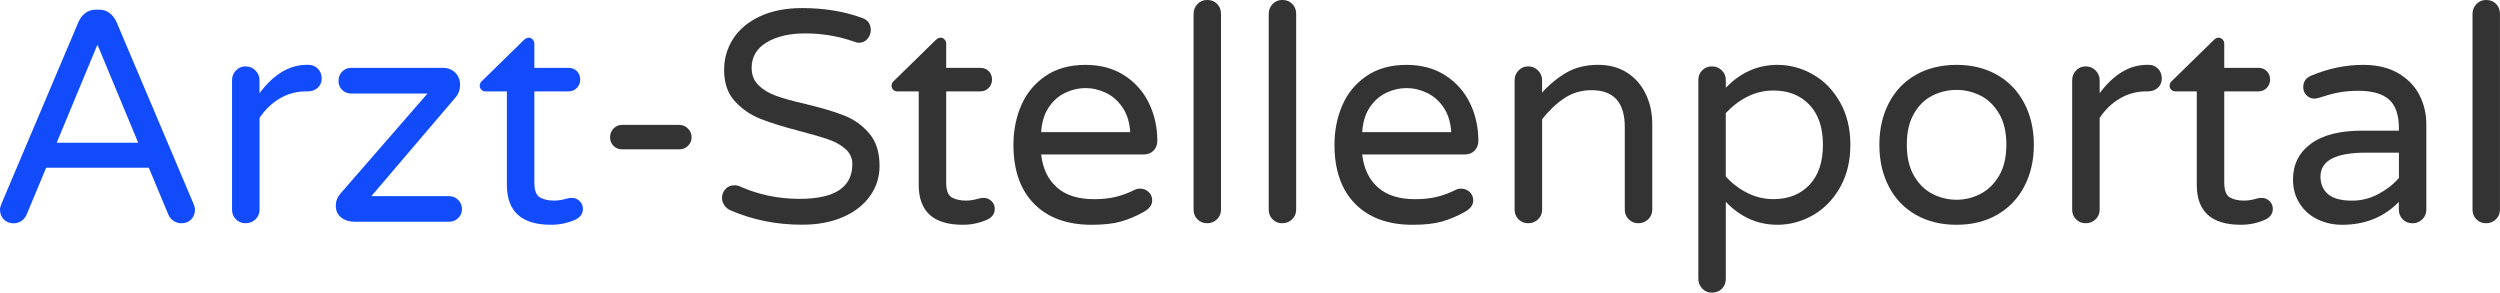
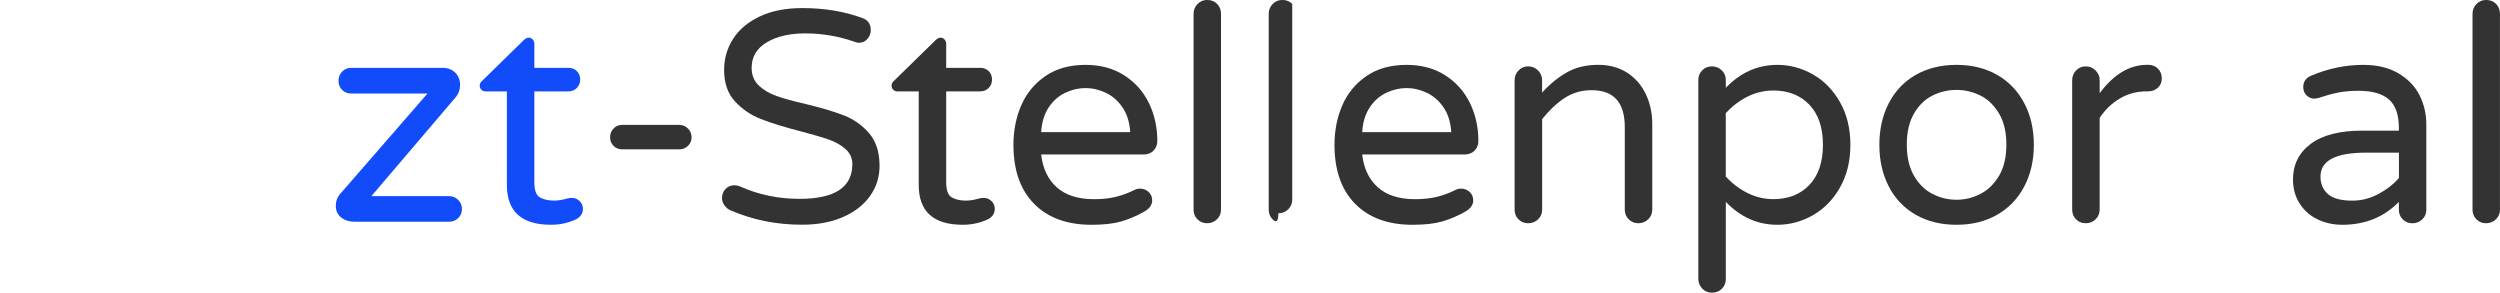
<svg xmlns="http://www.w3.org/2000/svg" version="1.1" id="Ebene_1" x="0px" y="0px" viewBox="0 0 613.16 71.78" enable-background="new 0 0 613.16 71.78" xml:space="preserve">
  <g>
-     <path fill="#114BFA" d="M0.92,53.8C0.31,53.16,0,52.37,0,51.43c0-0.39,0.12-0.89,0.37-1.48L19.24,5.4   c0.39-0.89,0.95-1.62,1.67-2.18c0.71-0.57,1.59-0.85,2.63-0.85h0.74c1.04,0,1.91,0.28,2.63,0.85c0.71,0.57,1.27,1.29,1.67,2.18   l18.87,44.55c0.25,0.59,0.37,1.09,0.37,1.48c0,0.94-0.31,1.73-0.92,2.37c-0.62,0.64-1.42,0.96-2.41,0.96   c-0.69,0-1.32-0.19-1.89-0.56c-0.57-0.37-1-0.88-1.29-1.52l-4.81-11.54H11.32L6.51,52.69c-0.3,0.64-0.73,1.15-1.29,1.52   c-0.57,0.37-1.2,0.56-1.89,0.56C2.34,54.76,1.54,54.44,0.92,53.8z M13.91,35h19.98L23.9,10.95L13.91,35z" />
-     <path fill="#114BFA" d="M57.87,53.8c-0.64-0.64-0.96-1.43-0.96-2.37V19.68c0-0.94,0.32-1.74,0.96-2.4c0.64-0.67,1.43-1,2.37-1   c0.94,0,1.74,0.33,2.41,1s1,1.47,1,2.4v3.18c3.45-4.64,7.33-6.96,11.62-6.96h0.37c0.94,0,1.71,0.32,2.33,0.96   c0.62,0.64,0.93,1.43,0.93,2.37c0,0.94-0.32,1.7-0.96,2.29c-0.64,0.59-1.46,0.89-2.44,0.89h-0.37c-2.37,0-4.54,0.58-6.51,1.74   c-1.97,1.16-3.63,2.75-4.96,4.77v22.5c0,0.94-0.33,1.73-1,2.37c-0.67,0.64-1.47,0.96-2.41,0.96C59.3,54.76,58.51,54.44,57.87,53.8z   " />
    <path fill="#114BFA" d="M83.69,53.35c-0.89-0.69-1.33-1.65-1.33-2.89c0-1.13,0.39-2.15,1.18-3.03l21.31-24.49H86.13   c-0.89,0-1.63-0.3-2.22-0.89c-0.59-0.59-0.89-1.33-0.89-2.22c0-0.89,0.3-1.64,0.89-2.26c0.59-0.62,1.33-0.93,2.22-0.93h22.42   c1.28,0,2.32,0.4,3.11,1.18c0.79,0.79,1.18,1.8,1.18,3.03c0,1.14-0.35,2.12-1.04,2.96L91.09,48.1h19.02c0.89,0,1.64,0.31,2.26,0.92   c0.62,0.62,0.93,1.37,0.93,2.26c0,0.89-0.31,1.63-0.93,2.22c-0.62,0.59-1.37,0.89-2.26,0.89H87.02   C85.69,54.39,84.58,54.05,83.69,53.35z" />
    <path fill="#114BFA" d="M124.32,45.36V22.42h-5.25c-0.4,0-0.73-0.14-1-0.41c-0.27-0.27-0.41-0.6-0.41-1c0-0.49,0.22-0.91,0.67-1.26   l10.06-9.84c0.44-0.44,0.86-0.67,1.26-0.67c0.39,0,0.73,0.15,1,0.44c0.27,0.3,0.41,0.64,0.41,1.04v5.92h8.36   c0.84,0,1.53,0.27,2.07,0.81c0.54,0.54,0.81,1.23,0.81,2.07c0,0.79-0.27,1.47-0.81,2.04c-0.54,0.57-1.23,0.85-2.07,0.85h-8.36   v22.35c0,1.92,0.46,3.15,1.37,3.66c0.91,0.52,2.06,0.78,3.44,0.78c0.99,0,1.97-0.15,2.96-0.44c0.2-0.05,0.41-0.1,0.63-0.15   c0.22-0.05,0.5-0.07,0.85-0.07c0.69,0,1.31,0.26,1.85,0.78c0.54,0.52,0.81,1.15,0.81,1.89c0,1.14-0.57,2-1.7,2.59   c-1.92,0.89-3.97,1.33-6.14,1.33C127.92,55.13,124.32,51.87,124.32,45.36z" />
    <path fill="#333333" d="M150.48,35.78c-0.57-0.57-0.85-1.27-0.85-2.11c0-0.84,0.28-1.55,0.85-2.15c0.57-0.59,1.27-0.89,2.11-0.89   h13.99c0.84,0,1.55,0.3,2.15,0.89c0.59,0.59,0.89,1.31,0.89,2.15c0,0.84-0.3,1.54-0.89,2.11c-0.59,0.57-1.31,0.85-2.15,0.85h-13.99   C151.75,36.63,151.04,36.35,150.48,35.78z" />
    <path fill="#333333" d="M179.15,51.58c-0.59-0.25-1.08-0.65-1.48-1.22c-0.4-0.57-0.59-1.17-0.59-1.81c0-0.84,0.28-1.57,0.85-2.18   c0.57-0.62,1.29-0.93,2.18-0.93c0.49,0,0.96,0.1,1.41,0.3c4.54,2.02,9.4,3.03,14.58,3.03c8.63,0,12.95-2.84,12.95-8.51   c0-1.48-0.56-2.71-1.67-3.7c-1.11-0.99-2.48-1.76-4.11-2.33c-1.63-0.57-3.95-1.25-6.96-2.04c-4-1.04-7.23-2.03-9.69-3   c-2.47-0.96-4.59-2.41-6.36-4.33c-1.78-1.92-2.66-4.49-2.66-7.7c0-2.81,0.74-5.36,2.22-7.66c1.48-2.29,3.66-4.12,6.55-5.48   c2.89-1.36,6.35-2.04,10.4-2.04c5.43,0,10.33,0.81,14.73,2.44c1.38,0.49,2.07,1.48,2.07,2.96c0,0.79-0.27,1.51-0.81,2.15   c-0.54,0.64-1.26,0.96-2.15,0.96c-0.3,0-0.69-0.1-1.18-0.3c-3.85-1.33-7.82-2-11.91-2c-3.9,0-7.07,0.74-9.51,2.22   c-2.44,1.48-3.66,3.55-3.66,6.22c0,1.78,0.58,3.22,1.74,4.33c1.16,1.11,2.61,1.97,4.37,2.59c1.75,0.62,4.13,1.27,7.14,1.96   c3.9,0.94,7.04,1.88,9.43,2.81c2.39,0.94,4.44,2.39,6.14,4.37c1.7,1.97,2.55,4.64,2.55,7.99c0,2.76-0.79,5.24-2.37,7.44   c-1.58,2.2-3.8,3.91-6.66,5.14c-2.86,1.23-6.17,1.85-9.92,1.85C190.5,55.13,184.63,53.95,179.15,51.58z" />
    <path fill="#333333" d="M225.33,45.36V22.42h-5.25c-0.39,0-0.73-0.14-1-0.41c-0.27-0.27-0.41-0.6-0.41-1   c0-0.49,0.22-0.91,0.67-1.26l10.06-9.84c0.44-0.44,0.86-0.67,1.26-0.67s0.73,0.15,1,0.44c0.27,0.3,0.41,0.64,0.41,1.04v5.92h8.36   c0.84,0,1.53,0.27,2.07,0.81c0.54,0.54,0.81,1.23,0.81,2.07c0,0.79-0.27,1.47-0.81,2.04c-0.54,0.57-1.23,0.85-2.07,0.85h-8.36   v22.35c0,1.92,0.46,3.15,1.37,3.66c0.91,0.52,2.06,0.78,3.44,0.78c0.99,0,1.97-0.15,2.96-0.44c0.2-0.05,0.41-0.1,0.63-0.15   c0.22-0.05,0.5-0.07,0.85-0.07c0.69,0,1.31,0.26,1.85,0.78c0.54,0.52,0.81,1.15,0.81,1.89c0,1.14-0.57,2-1.7,2.59   c-1.92,0.89-3.97,1.33-6.14,1.33C228.93,55.13,225.33,51.87,225.33,45.36z" />
    <path fill="#333333" d="M253.63,49.99c-3.38-3.43-5.07-8.25-5.07-14.47c0-3.5,0.64-6.73,1.92-9.69c1.28-2.96,3.26-5.35,5.92-7.18   c2.66-1.82,5.94-2.74,9.84-2.74c3.65,0,6.81,0.85,9.47,2.55c2.66,1.7,4.69,3.97,6.07,6.81c1.38,2.84,2.07,5.93,2.07,9.29   c0,0.94-0.31,1.73-0.92,2.37c-0.62,0.64-1.44,0.96-2.48,0.96h-25.09c0.39,3.45,1.68,6.14,3.85,8.07c2.17,1.92,5.2,2.89,9.1,2.89   c2.07,0,3.89-0.2,5.44-0.59c1.55-0.39,3.07-0.96,4.55-1.7c0.39-0.2,0.84-0.3,1.33-0.3c0.79,0,1.48,0.27,2.07,0.81   c0.59,0.54,0.89,1.23,0.89,2.07c0,1.09-0.64,2-1.92,2.74c-1.92,1.09-3.82,1.9-5.7,2.44c-1.88,0.54-4.29,0.81-7.25,0.81   C261.71,55.13,257.01,53.42,253.63,49.99z M277.2,32.41c-0.15-2.42-0.78-4.44-1.89-6.07c-1.11-1.63-2.48-2.82-4.11-3.59   c-1.63-0.76-3.28-1.15-4.96-1.15c-1.68,0-3.33,0.38-4.96,1.15c-1.63,0.77-2.99,1.96-4.07,3.59c-1.09,1.63-1.7,3.65-1.85,6.07H277.2   z" />
    <path fill="#333333" d="M293.7,53.8c-0.64-0.64-0.96-1.43-0.96-2.37V3.4c0-0.94,0.32-1.74,0.96-2.41c0.64-0.67,1.43-1,2.37-1   c0.99,0,1.8,0.32,2.44,0.96c0.64,0.64,0.96,1.46,0.96,2.44v48.03c0,0.94-0.33,1.73-1,2.37c-0.67,0.64-1.47,0.96-2.41,0.96   C295.13,54.76,294.34,54.44,293.7,53.8z" />
-     <path fill="#333333" d="M312.13,53.8c-0.64-0.64-0.96-1.43-0.96-2.37V3.4c0-0.94,0.32-1.74,0.96-2.41c0.64-0.67,1.43-1,2.37-1   c0.99,0,1.8,0.32,2.44,0.96c0.64,0.64,0.96,1.46,0.96,2.44v48.03c0,0.94-0.33,1.73-1,2.37c-0.67,0.64-1.47,0.96-2.41,0.96   C313.56,54.76,312.77,54.44,312.13,53.8z" />
+     <path fill="#333333" d="M312.13,53.8c-0.64-0.64-0.96-1.43-0.96-2.37V3.4c0-0.94,0.32-1.74,0.96-2.41c0.64-0.67,1.43-1,2.37-1   c0.99,0,1.8,0.32,2.44,0.96v48.03c0,0.94-0.33,1.73-1,2.37c-0.67,0.64-1.47,0.96-2.41,0.96   C313.56,54.76,312.77,54.44,312.13,53.8z" />
    <path fill="#333333" d="M332.37,49.99c-3.38-3.43-5.07-8.25-5.07-14.47c0-3.5,0.64-6.73,1.92-9.69c1.28-2.96,3.26-5.35,5.92-7.18   c2.66-1.82,5.94-2.74,9.84-2.74c3.65,0,6.81,0.85,9.47,2.55c2.66,1.7,4.69,3.97,6.07,6.81c1.38,2.84,2.07,5.93,2.07,9.29   c0,0.94-0.31,1.73-0.92,2.37c-0.62,0.64-1.44,0.96-2.48,0.96h-25.09c0.39,3.45,1.68,6.14,3.85,8.07c2.17,1.92,5.2,2.89,9.1,2.89   c2.07,0,3.89-0.2,5.44-0.59c1.55-0.39,3.07-0.96,4.55-1.7c0.39-0.2,0.84-0.3,1.33-0.3c0.79,0,1.48,0.27,2.07,0.81   c0.59,0.54,0.89,1.23,0.89,2.07c0,1.09-0.64,2-1.92,2.74c-1.92,1.09-3.82,1.9-5.7,2.44c-1.88,0.54-4.29,0.81-7.25,0.81   C340.44,55.13,335.75,53.42,332.37,49.99z M355.94,32.41c-0.15-2.42-0.78-4.44-1.89-6.07c-1.11-1.63-2.48-2.82-4.11-3.59   c-1.63-0.76-3.28-1.15-4.96-1.15c-1.68,0-3.33,0.38-4.96,1.15c-1.63,0.77-2.99,1.96-4.07,3.59c-1.09,1.63-1.7,3.65-1.85,6.07   H355.94z" />
    <path fill="#333333" d="M372.44,53.8c-0.64-0.64-0.96-1.43-0.96-2.37V19.68c0-0.94,0.32-1.74,0.96-2.4c0.64-0.67,1.43-1,2.37-1   c0.94,0,1.74,0.33,2.41,1s1,1.47,1,2.4v3.03c1.87-2.07,3.9-3.72,6.07-4.96c2.17-1.23,4.74-1.85,7.7-1.85   c2.71,0,5.07,0.64,7.07,1.92c2,1.28,3.53,3.03,4.59,5.25c1.06,2.22,1.59,4.66,1.59,7.33v21.02c0,0.94-0.33,1.73-1,2.37   c-0.67,0.64-1.47,0.96-2.41,0.96s-1.73-0.32-2.37-0.96c-0.64-0.64-0.96-1.43-0.96-2.37V31.15c0-6.02-2.71-9.03-8.14-9.03   c-2.47,0-4.67,0.64-6.62,1.92c-1.95,1.28-3.79,3.01-5.51,5.18v22.2c0,0.94-0.33,1.73-1,2.37c-0.67,0.64-1.47,0.96-2.41,0.96   C373.87,54.76,373.08,54.44,372.44,53.8z" />
    <path fill="#333333" d="M417.5,70.78c-0.64-0.67-0.96-1.47-0.96-2.41V19.61c0-0.94,0.32-1.73,0.96-2.37   c0.64-0.64,1.43-0.96,2.37-0.96c0.94,0,1.74,0.32,2.41,0.96c0.67,0.64,1,1.43,1,2.37v1.92c3.6-3.75,7.82-5.62,12.65-5.62   c3.06,0,5.96,0.78,8.69,2.33c2.74,1.55,4.96,3.82,6.66,6.81c1.7,2.99,2.55,6.47,2.55,10.47s-0.85,7.49-2.55,10.47   c-1.7,2.99-3.92,5.25-6.66,6.81c-2.74,1.55-5.64,2.33-8.69,2.33c-4.84,0-9.05-1.87-12.65-5.62v18.87c0,0.99-0.32,1.8-0.96,2.44   c-0.64,0.64-1.46,0.96-2.44,0.96C418.93,71.78,418.14,71.45,417.5,70.78z M443.77,45.36c2.22-2.32,3.33-5.6,3.33-9.84   c0-4.24-1.11-7.52-3.33-9.84c-2.22-2.32-5.16-3.48-8.81-3.48c-2.27,0-4.4,0.51-6.4,1.52c-2,1.01-3.76,2.36-5.29,4.03v15.54   c1.53,1.68,3.29,3.02,5.29,4.03c2,1.01,4.13,1.52,6.4,1.52C438.62,48.84,441.55,47.68,443.77,45.36z" />
    <path fill="#333333" d="M469.89,52.69c-2.86-1.63-5.07-3.93-6.62-6.92c-1.55-2.98-2.33-6.4-2.33-10.25c0-3.85,0.78-7.26,2.33-10.25   c1.55-2.98,3.76-5.29,6.62-6.92c2.86-1.63,6.19-2.44,9.99-2.44c3.75,0,7.05,0.81,9.92,2.44c2.86,1.63,5.08,3.93,6.66,6.92   c1.58,2.99,2.37,6.4,2.37,10.25c0,3.85-0.79,7.26-2.37,10.25c-1.58,2.99-3.8,5.29-6.66,6.92c-2.86,1.63-6.17,2.44-9.92,2.44   C476.08,55.13,472.75,54.32,469.89,52.69z M485.69,47.58c1.85-0.94,3.38-2.42,4.59-4.44c1.21-2.02,1.81-4.59,1.81-7.7   c0-3.06-0.6-5.6-1.81-7.62c-1.21-2.02-2.74-3.49-4.59-4.4c-1.85-0.91-3.79-1.37-5.81-1.37c-2.07,0-4.03,0.46-5.88,1.37   c-1.85,0.91-3.37,2.38-4.55,4.4c-1.18,2.02-1.78,4.56-1.78,7.62c0,3.11,0.59,5.67,1.78,7.7c1.18,2.02,2.7,3.5,4.55,4.44   c1.85,0.94,3.81,1.41,5.88,1.41C481.91,48.99,483.84,48.52,485.69,47.58z" />
    <path fill="#333333" d="M509.19,53.8c-0.64-0.64-0.96-1.43-0.96-2.37V19.68c0-0.94,0.32-1.74,0.96-2.4c0.64-0.67,1.43-1,2.37-1   c0.94,0,1.74,0.33,2.41,1s1,1.47,1,2.4v3.18c3.45-4.64,7.33-6.96,11.62-6.96h0.37c0.94,0,1.71,0.32,2.33,0.96   c0.62,0.64,0.92,1.43,0.92,2.37c0,0.94-0.32,1.7-0.96,2.29c-0.64,0.59-1.46,0.89-2.44,0.89h-0.37c-2.37,0-4.54,0.58-6.51,1.74   c-1.97,1.16-3.63,2.75-4.96,4.77v22.5c0,0.94-0.33,1.73-1,2.37c-0.67,0.64-1.47,0.96-2.41,0.96   C510.62,54.76,509.83,54.44,509.19,53.8z" />
-     <path fill="#333333" d="M538.79,45.36V22.42h-5.25c-0.39,0-0.73-0.14-1-0.41c-0.27-0.27-0.41-0.6-0.41-1   c0-0.49,0.22-0.91,0.67-1.26l10.06-9.84c0.44-0.44,0.86-0.67,1.26-0.67s0.73,0.15,1,0.44c0.27,0.3,0.41,0.64,0.41,1.04v5.92h8.36   c0.84,0,1.53,0.27,2.07,0.81c0.54,0.54,0.81,1.23,0.81,2.07c0,0.79-0.27,1.47-0.81,2.04c-0.54,0.57-1.23,0.85-2.07,0.85h-8.36   v22.35c0,1.92,0.46,3.15,1.37,3.66c0.91,0.52,2.06,0.78,3.44,0.78c0.99,0,1.97-0.15,2.96-0.44c0.2-0.05,0.41-0.1,0.63-0.15   c0.22-0.05,0.5-0.07,0.85-0.07c0.69,0,1.31,0.26,1.85,0.78c0.54,0.52,0.81,1.15,0.81,1.89c0,1.14-0.57,2-1.7,2.59   c-1.92,0.89-3.97,1.33-6.14,1.33C542.39,55.13,538.79,51.87,538.79,45.36z" />
    <path fill="#333333" d="M568.42,53.8c-1.85-0.89-3.32-2.18-4.4-3.89c-1.09-1.7-1.63-3.66-1.63-5.88c0-3.65,1.44-6.56,4.33-8.73   c2.89-2.17,7.12-3.26,12.69-3.26h8.95v-0.59c0-3.26-0.8-5.6-2.41-7.03c-1.6-1.43-4.11-2.15-7.51-2.15c-1.88,0-3.54,0.15-5,0.44   s-3.07,0.74-4.85,1.33c-0.4,0.1-0.72,0.15-0.96,0.15c-0.74,0-1.38-0.27-1.92-0.81c-0.54-0.54-0.81-1.21-0.81-2   c0-1.33,0.64-2.27,1.92-2.81c4.19-1.78,8.46-2.66,12.8-2.66c3.4,0,6.28,0.69,8.62,2.07c2.34,1.38,4.07,3.17,5.18,5.37   c1.11,2.2,1.67,4.58,1.67,7.14v20.94c0,0.94-0.33,1.73-1,2.37c-0.67,0.64-1.47,0.96-2.41,0.96c-0.94,0-1.73-0.32-2.37-0.96   c-0.64-0.64-0.96-1.43-0.96-2.37v-1.92c-3.65,3.75-8.29,5.62-13.91,5.62C572.28,55.13,570.27,54.69,568.42,53.8z M583.26,47.62   c2.02-1.06,3.72-2.38,5.11-3.96v-6.22h-8.07c-7.45,0-11.17,1.95-11.17,5.85c0,1.78,0.6,3.21,1.81,4.29   c1.21,1.09,3.22,1.63,6.03,1.63C579.14,49.21,581.24,48.68,583.26,47.62z" />
    <path fill="#333333" d="M607.38,53.8c-0.64-0.64-0.96-1.43-0.96-2.37V3.4c0-0.94,0.32-1.74,0.96-2.41c0.64-0.67,1.43-1,2.37-1   c0.99,0,1.8,0.32,2.44,0.96c0.64,0.64,0.96,1.46,0.96,2.44v48.03c0,0.94-0.33,1.73-1,2.37c-0.67,0.64-1.47,0.96-2.41,0.96   C608.81,54.76,608.02,54.44,607.38,53.8z" />
  </g>
</svg>